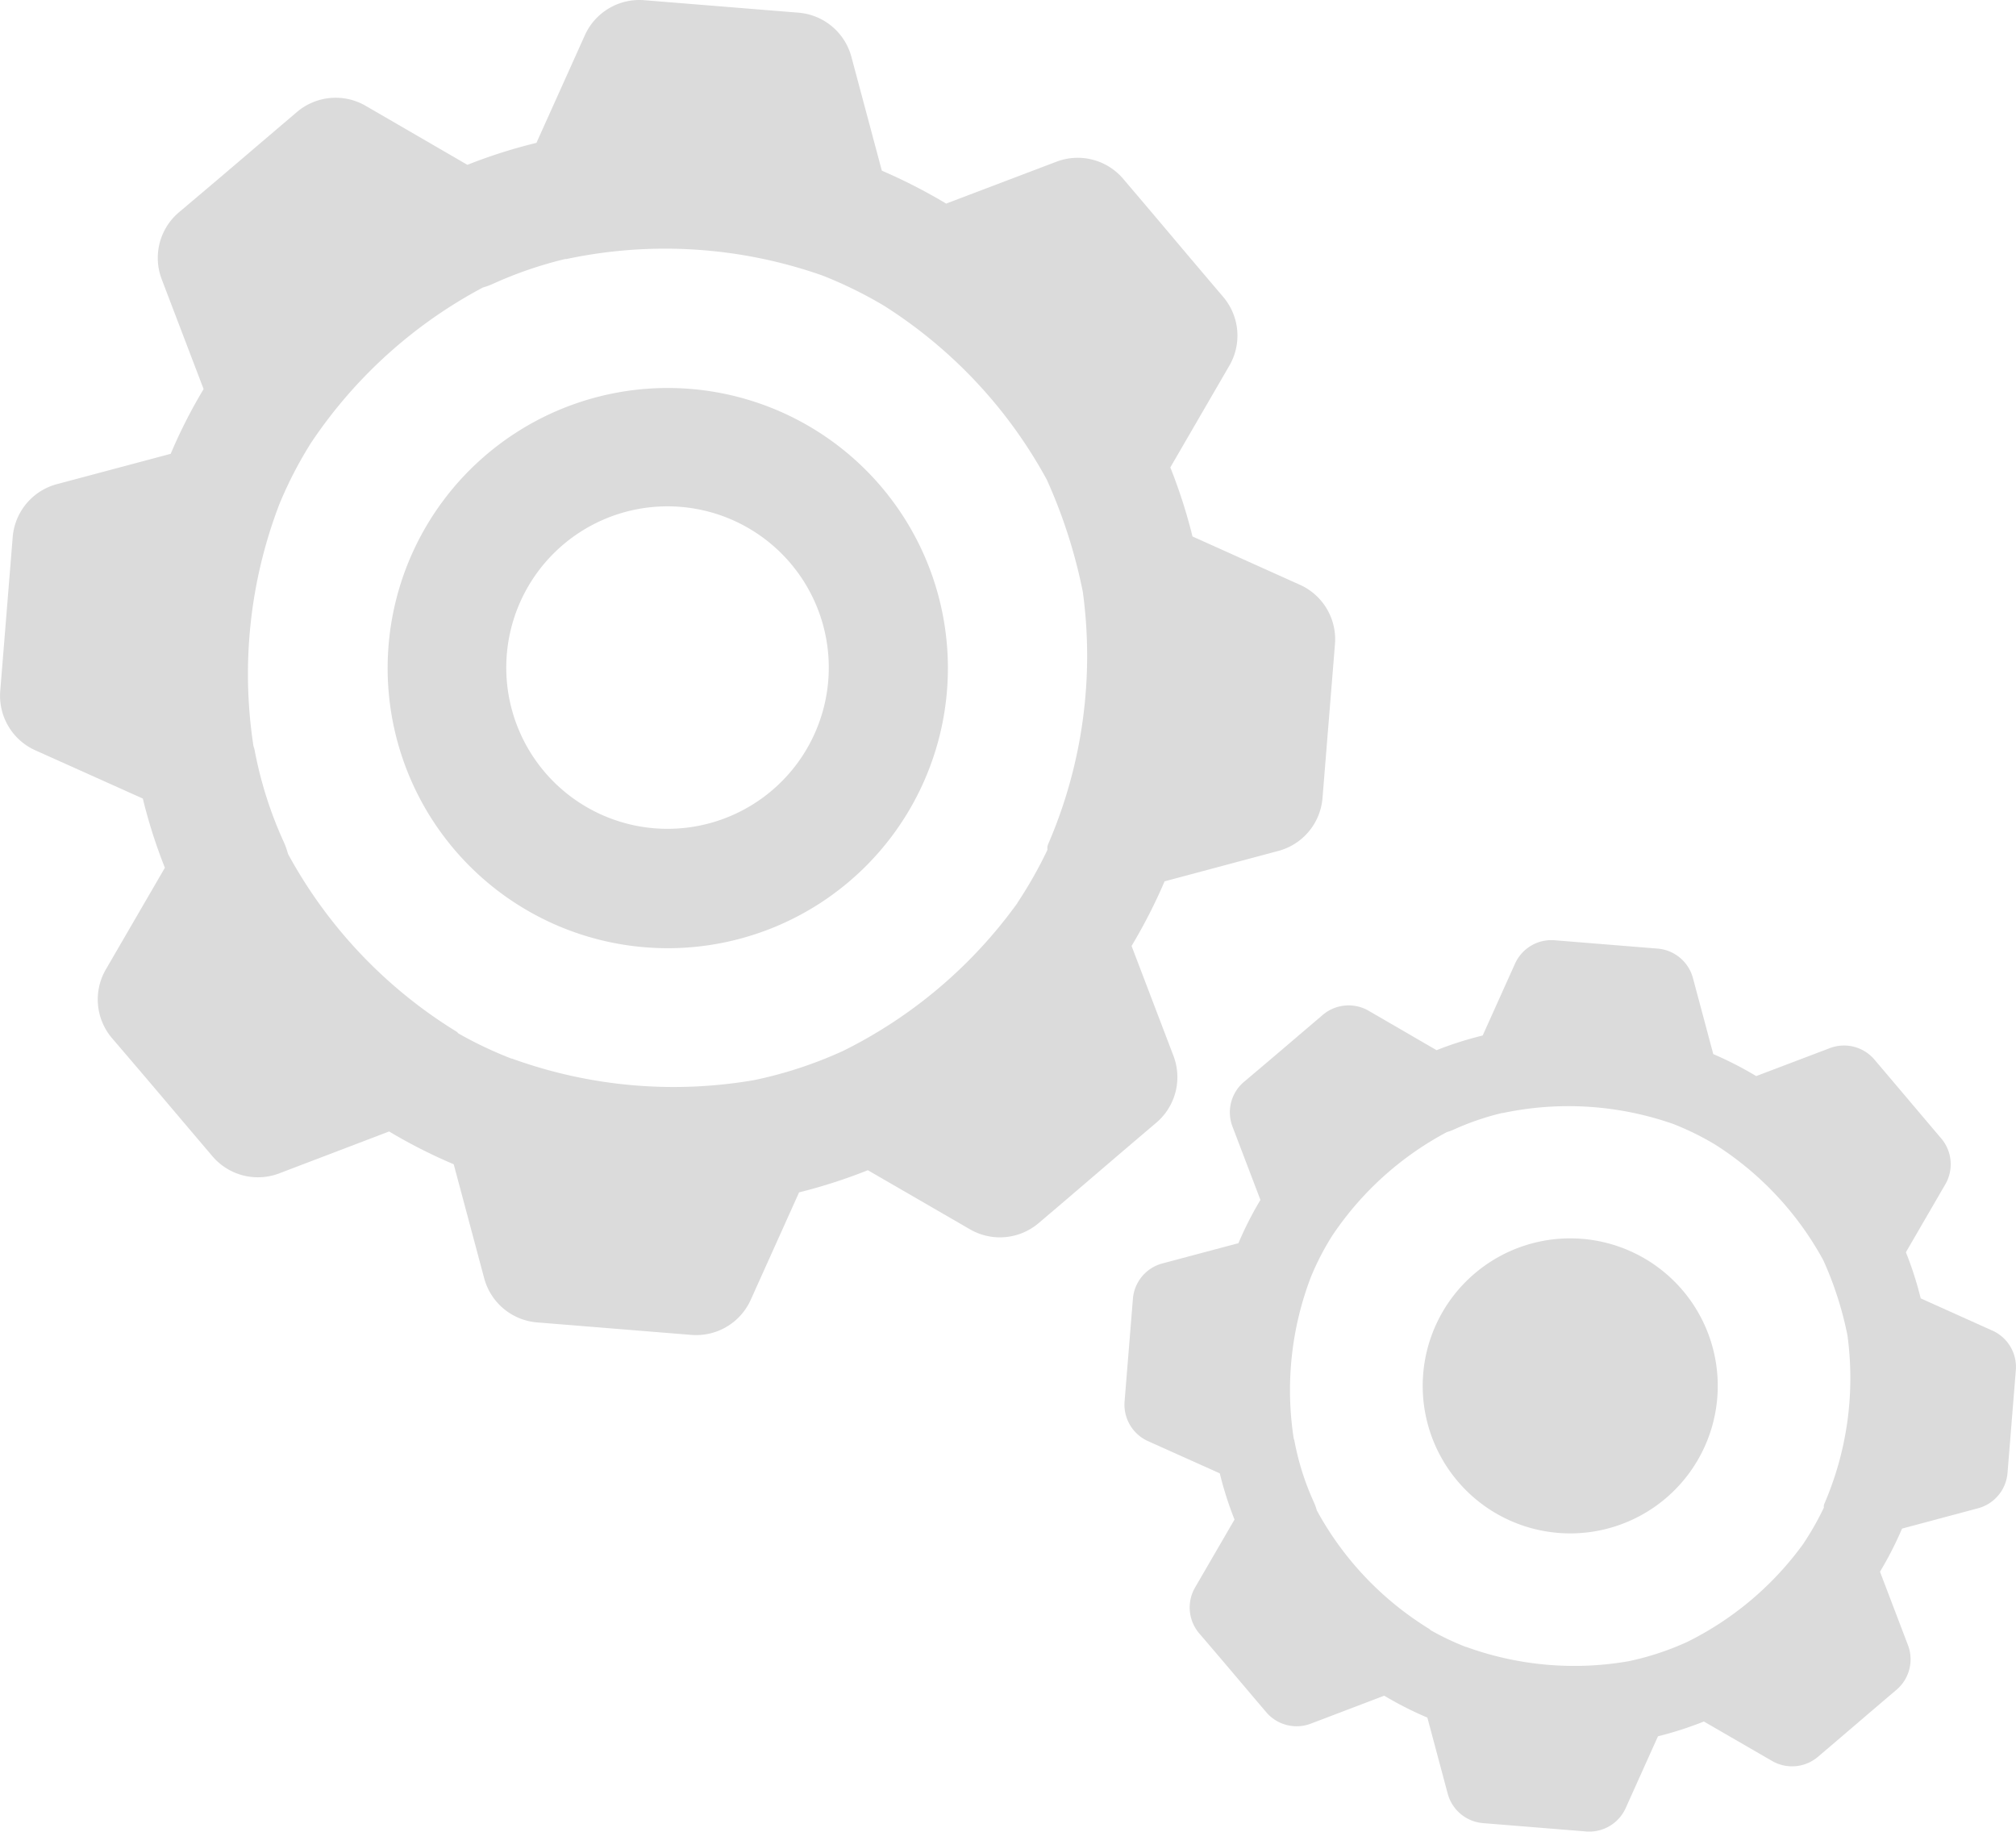
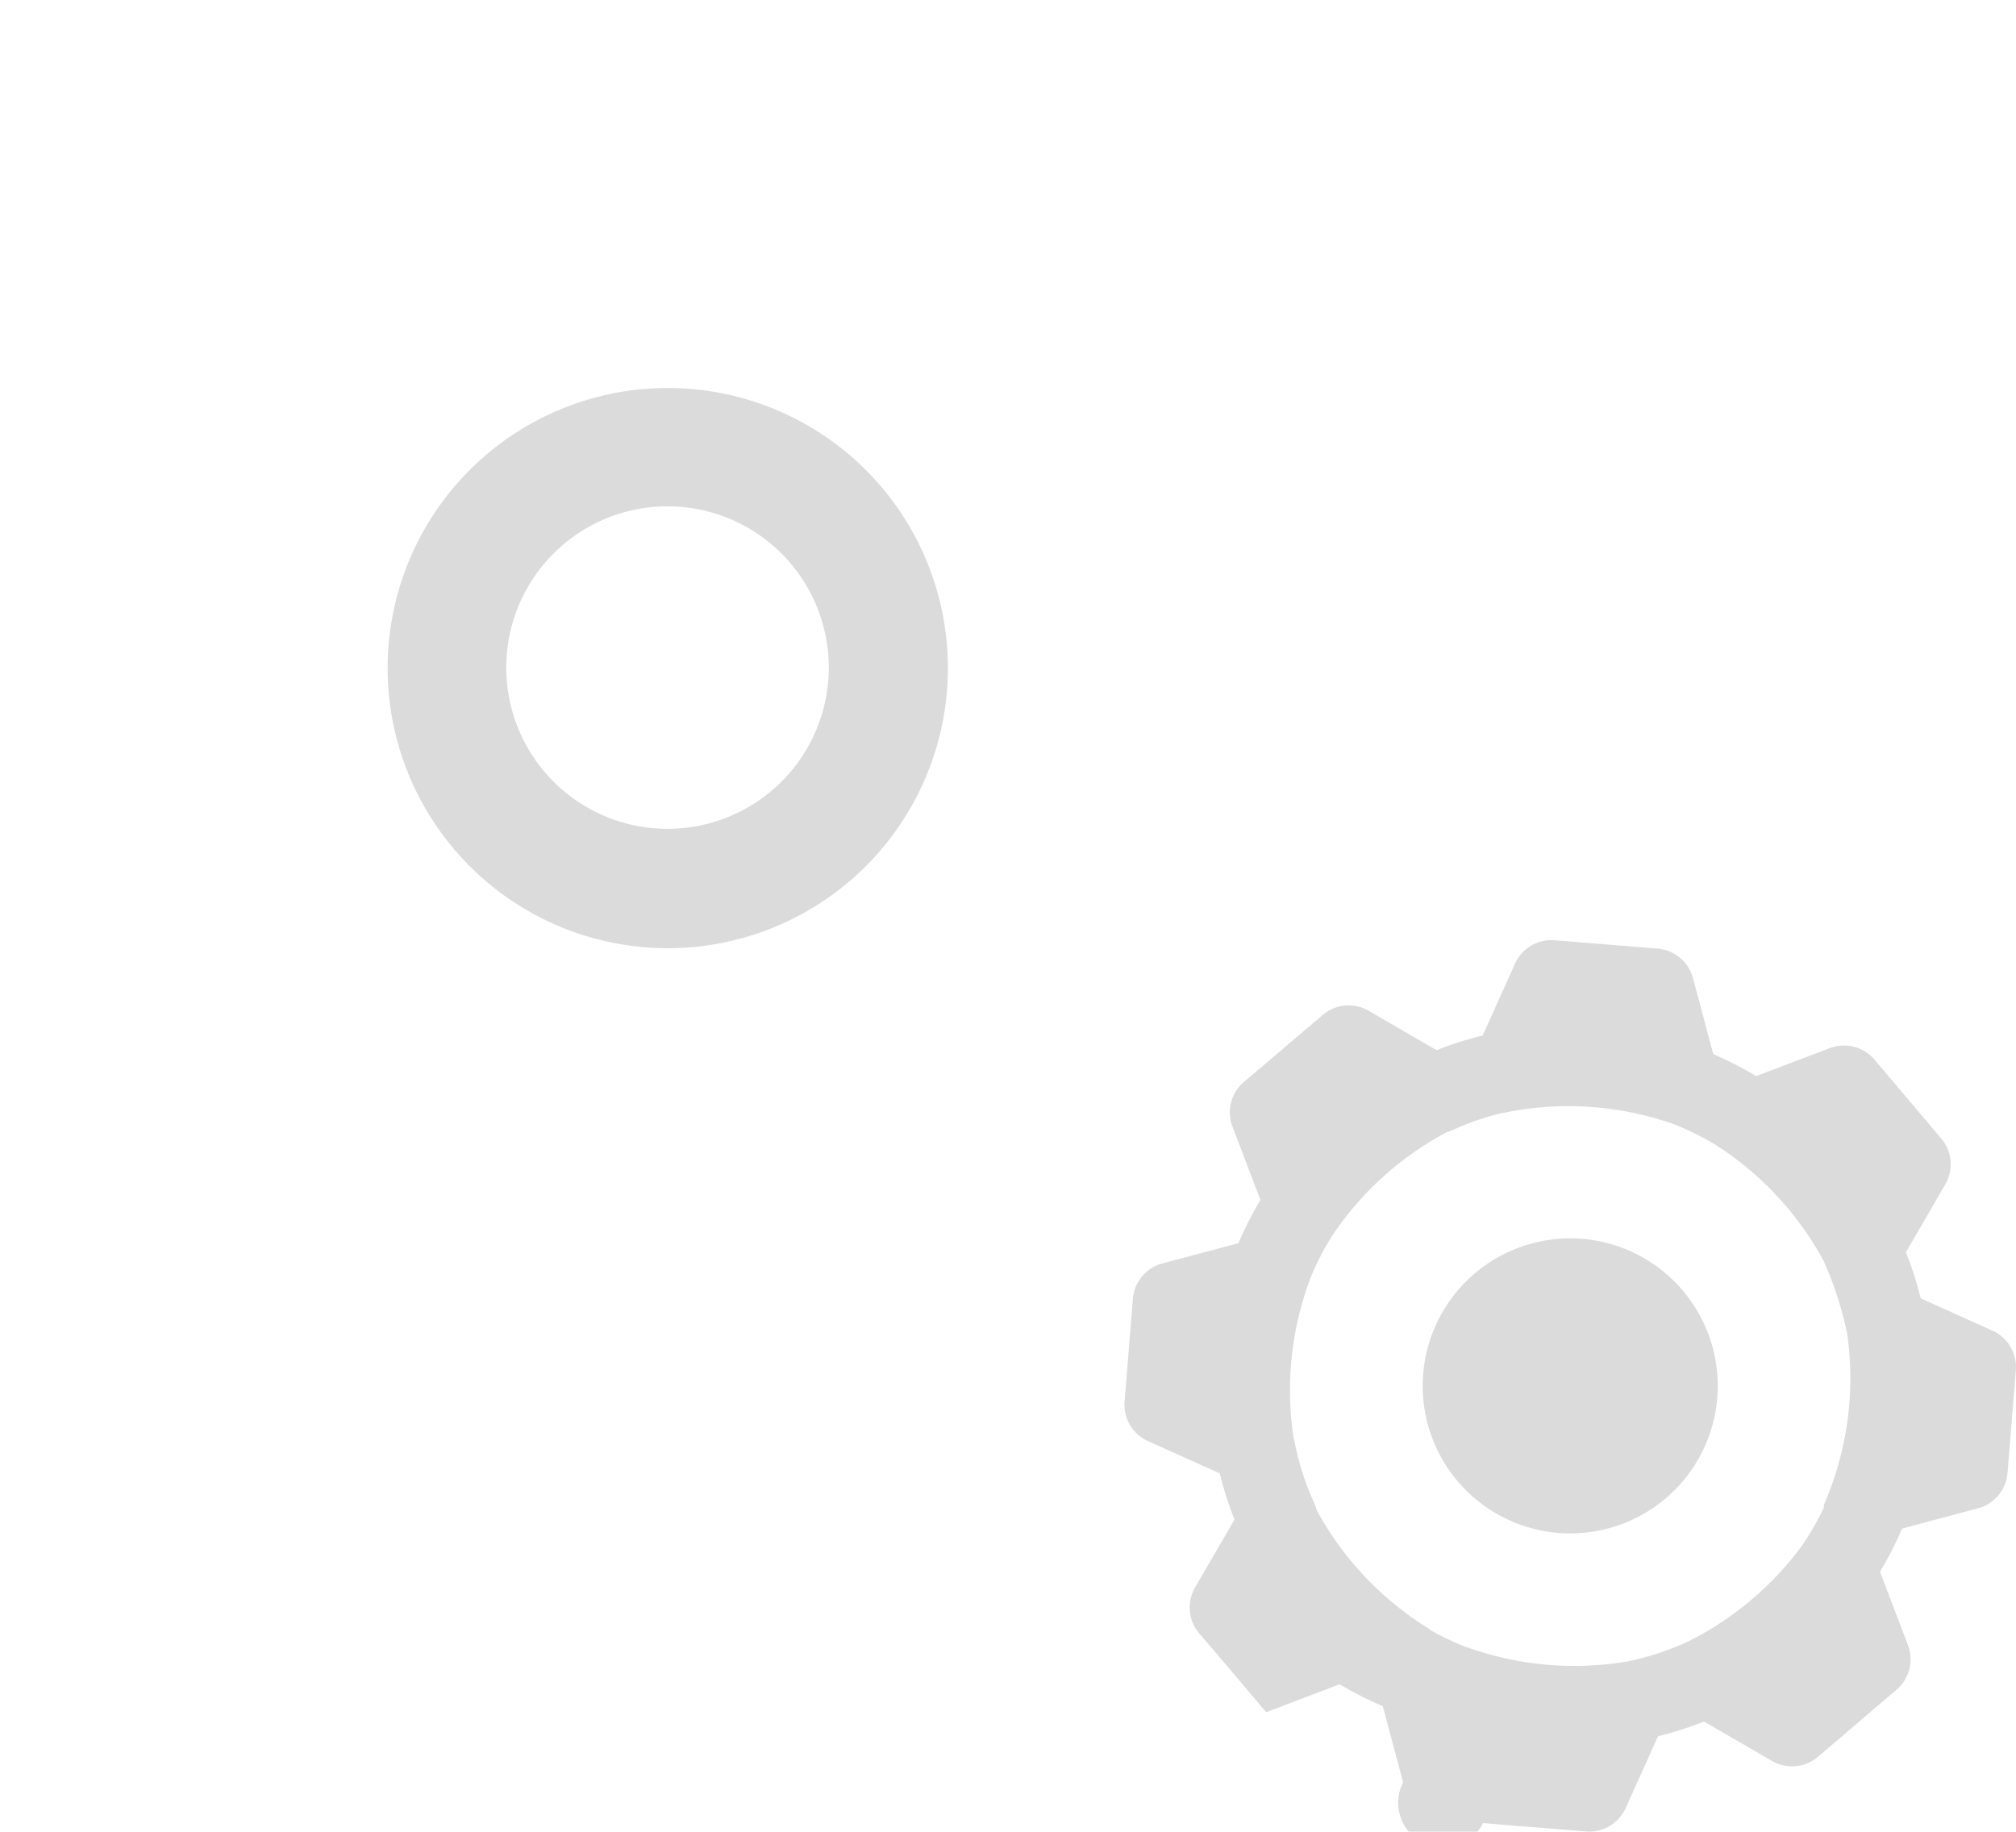
<svg xmlns="http://www.w3.org/2000/svg" id="request_a_demo" data-name="request a demo" width="186" height="169.003" viewBox="0 0 186 169.003">
  <defs>
    <clipPath id="clip-path">
      <rect id="Rectangle_33" data-name="Rectangle 33" width="186" height="169.003" fill="#dbdbdb" />
    </clipPath>
  </defs>
  <g id="Group_150" data-name="Group 150" clip-path="url(#clip-path)">
    <path id="Path_249" data-name="Path 249" d="M61.547,87.4q-1.063,0-2.134-.086a25.845,25.845,0,1,1,2.134.086m-.054-40.771a14.878,14.878,0,1,0,1.211.049c-.406-.033-.811-.049-1.211-.049" transform="translate(0.09 0.09)" fill="#dbdbdb" />
-     <path id="Path_250" data-name="Path 250" d="M119.936,53.96l-9.913-4.46a48.924,48.924,0,0,0-2.047-6.372l5.448-9.391a5.516,5.516,0,0,0-.567-6.339c-2.3-2.707-3.452-4.068-4.6-5.432s-2.312-2.741-4.627-5.463a5.511,5.511,0,0,0-6.158-1.583L87.294,18.786a49.965,49.965,0,0,0-5.934-3.039L78.551,5.242A5.517,5.517,0,0,0,73.67,1.17L59.435.018A5.515,5.515,0,0,0,53.961,3.25l-4.469,9.932a48.008,48.008,0,0,0-6.369,2.026L33.738,9.764a5.513,5.513,0,0,0-6.338.568c-2.057,1.748-3.336,2.841-4.429,3.774-1.785,1.525-3.067,2.62-6.453,5.476a5.517,5.517,0,0,0-1.6,6.18L18.785,35.9a47.716,47.716,0,0,0-3.037,5.973l-10.5,2.8a5.512,5.512,0,0,0-4.076,4.883l-1.15,14.2a5.513,5.513,0,0,0,3.238,5.475l9.917,4.451a47.868,47.868,0,0,0,2.036,6.385L9.764,89.45a5.512,5.512,0,0,0,.582,6.354c2.868,3.348,3.96,4.639,5.466,6.418.932,1.1,2.023,2.391,3.786,4.463a5.513,5.513,0,0,0,6.164,1.581L35.9,104.4a48.115,48.115,0,0,0,5.96,3.024l2.813,10.522a5.515,5.515,0,0,0,4.881,4.071l14.235,1.153c.15.011.3.017.447.017a5.515,5.515,0,0,0,5.027-3.251l4.462-9.916a49.754,49.754,0,0,0,6.345-2.045l9.422,5.453a5.514,5.514,0,0,0,6.333-.572c2.711-2.3,4.072-3.471,5.429-4.634s2.714-2.324,5.432-4.635a5.513,5.513,0,0,0,1.581-6.163L104.4,87.282a49.158,49.158,0,0,0,3.046-5.961l10.5-2.807a5.513,5.513,0,0,0,4.071-4.882l1.15-14.2a5.514,5.514,0,0,0-3.233-5.474M69.6,99.657a43.758,43.758,0,0,1-22.338-1.972.81.81,0,0,0-.086-.013,36.882,36.882,0,0,1-4.885-2.32.968.968,0,0,0-.193-.178A43.766,43.766,0,0,1,26.578,78.8c-.014-.042-.023-.086-.038-.129-.067-.232-.144-.461-.238-.7-.032-.079-.065-.159-.1-.237a36.7,36.7,0,0,1-2.714-8.544c-.023-.125-.073-.243-.105-.366a43.761,43.761,0,0,1,2.376-22.261,36.949,36.949,0,0,1,3.006-5.808.138.138,0,0,0,.016-.018A43.773,43.773,0,0,1,44.55,26.529c.219-.065.436-.135.658-.224.083-.034.166-.069.249-.106a36.942,36.942,0,0,1,6.692-2.3.932.932,0,0,0,.118,0A43.782,43.782,0,0,1,75.9,25.429a39.11,39.11,0,0,1,5.657,2.778A43.749,43.749,0,0,1,96.576,44.252,47.971,47.971,0,0,1,99.9,54.593,43.773,43.773,0,0,1,96.7,77.9a.98.98,0,0,0-.059.511,39.651,39.651,0,0,1-2.728,4.825c-.021.03-.034.065-.054.1a43.745,43.745,0,0,1-16.1,13.644l-.034.014A38.642,38.642,0,0,1,69.6,99.657" transform="translate(0 0)" fill="#dbdbdb" />
    <path id="Path_251" data-name="Path 251" d="M145.641,114.02a13.611,13.611,0,1,0,12.468,14.666,13.612,13.612,0,0,0-12.468-14.666" transform="translate(0.33 0.287)" fill="#dbdbdb" />
-     <path id="Path_252" data-name="Path 252" d="M183.568,122.559l-6.619-2.978a32.6,32.6,0,0,0-1.367-4.255l3.638-6.271a3.681,3.681,0,0,0-.38-4.232c-1.536-1.808-2.3-2.717-3.072-3.627s-1.544-1.831-3.09-3.648a3.679,3.679,0,0,0-4.112-1.057l-6.794,2.58a33.393,33.393,0,0,0-3.962-2.029l-1.876-7.015a3.683,3.683,0,0,0-3.26-2.719l-9.5-.769a3.681,3.681,0,0,0-3.655,2.158l-2.984,6.631a32.193,32.193,0,0,0-4.253,1.353l-6.267-3.636a3.684,3.684,0,0,0-4.233.38c-1.373,1.168-2.228,1.9-2.956,2.52-1.193,1.019-2.048,1.749-4.31,3.657a3.682,3.682,0,0,0-1.066,4.125l2.58,6.77A31.946,31.946,0,0,0,114,114.489l-7.014,1.868a3.681,3.681,0,0,0-2.722,3.261l-.768,9.48a3.683,3.683,0,0,0,2.162,3.656l6.622,2.972a32.016,32.016,0,0,0,1.359,4.263L110,146.256a3.68,3.68,0,0,0,.389,4.243c1.915,2.236,2.645,3.1,3.649,4.286.624.736,1.351,1.6,2.528,2.98a3.681,3.681,0,0,0,4.115,1.056l6.771-2.579a32.149,32.149,0,0,0,3.979,2.019l1.879,7.026A3.683,3.683,0,0,0,136.573,168l9.5.769c.1.008.2.012.3.012a3.683,3.683,0,0,0,3.356-2.17l2.979-6.622a33.135,33.135,0,0,0,4.237-1.365l6.291,3.641a3.683,3.683,0,0,0,4.229-.382c1.811-1.54,2.72-2.318,3.625-3.094s1.813-1.552,3.627-3.095a3.684,3.684,0,0,0,1.056-4.116l-2.581-6.774a32.743,32.743,0,0,0,2.034-3.979l7.012-1.876a3.683,3.683,0,0,0,2.719-3.259l.768-9.48a3.683,3.683,0,0,0-2.159-3.655m-33.607,30.513a29.211,29.211,0,0,1-14.915-1.317c-.019-.006-.038,0-.058-.008a24.549,24.549,0,0,1-3.261-1.549.668.668,0,0,0-.129-.119,29.223,29.223,0,0,1-10.366-10.934c-.01-.029-.015-.058-.025-.086a4.816,4.816,0,0,0-.159-.465c-.021-.053-.043-.106-.067-.157a24.567,24.567,0,0,1-1.813-5.706c-.015-.083-.049-.161-.07-.244a29.216,29.216,0,0,1,1.587-14.864,24.626,24.626,0,0,1,2.007-3.878l.011-.012a29.215,29.215,0,0,1,10.529-9.489c.146-.043.291-.091.439-.149.056-.022.111-.046.166-.071a24.7,24.7,0,0,1,4.468-1.537.68.68,0,0,0,.078,0,29.239,29.239,0,0,1,15.779,1.023,26.2,26.2,0,0,1,3.777,1.856,29.2,29.2,0,0,1,10.031,10.713,31.989,31.989,0,0,1,2.219,6.905,29.23,29.23,0,0,1-2.132,15.563.66.66,0,0,0-.04.342,26.614,26.614,0,0,1-1.821,3.221c-.014.021-.023.044-.036.065a29.231,29.231,0,0,1-10.752,9.11l-.023.01a25.8,25.8,0,0,1-5.424,1.779" transform="translate(0.26 0.218)" fill="#dbdbdb" />
+     <path id="Path_252" data-name="Path 252" d="M183.568,122.559l-6.619-2.978a32.6,32.6,0,0,0-1.367-4.255l3.638-6.271a3.681,3.681,0,0,0-.38-4.232c-1.536-1.808-2.3-2.717-3.072-3.627s-1.544-1.831-3.09-3.648a3.679,3.679,0,0,0-4.112-1.057l-6.794,2.58a33.393,33.393,0,0,0-3.962-2.029l-1.876-7.015a3.683,3.683,0,0,0-3.26-2.719l-9.5-.769a3.681,3.681,0,0,0-3.655,2.158l-2.984,6.631a32.193,32.193,0,0,0-4.253,1.353l-6.267-3.636a3.684,3.684,0,0,0-4.233.38c-1.373,1.168-2.228,1.9-2.956,2.52-1.193,1.019-2.048,1.749-4.31,3.657a3.682,3.682,0,0,0-1.066,4.125l2.58,6.77A31.946,31.946,0,0,0,114,114.489l-7.014,1.868a3.681,3.681,0,0,0-2.722,3.261l-.768,9.48a3.683,3.683,0,0,0,2.162,3.656l6.622,2.972a32.016,32.016,0,0,0,1.359,4.263L110,146.256a3.68,3.68,0,0,0,.389,4.243c1.915,2.236,2.645,3.1,3.649,4.286.624.736,1.351,1.6,2.528,2.98l6.771-2.579a32.149,32.149,0,0,0,3.979,2.019l1.879,7.026A3.683,3.683,0,0,0,136.573,168l9.5.769c.1.008.2.012.3.012a3.683,3.683,0,0,0,3.356-2.17l2.979-6.622a33.135,33.135,0,0,0,4.237-1.365l6.291,3.641a3.683,3.683,0,0,0,4.229-.382c1.811-1.54,2.72-2.318,3.625-3.094s1.813-1.552,3.627-3.095a3.684,3.684,0,0,0,1.056-4.116l-2.581-6.774a32.743,32.743,0,0,0,2.034-3.979l7.012-1.876a3.683,3.683,0,0,0,2.719-3.259l.768-9.48a3.683,3.683,0,0,0-2.159-3.655m-33.607,30.513a29.211,29.211,0,0,1-14.915-1.317c-.019-.006-.038,0-.058-.008a24.549,24.549,0,0,1-3.261-1.549.668.668,0,0,0-.129-.119,29.223,29.223,0,0,1-10.366-10.934c-.01-.029-.015-.058-.025-.086a4.816,4.816,0,0,0-.159-.465c-.021-.053-.043-.106-.067-.157a24.567,24.567,0,0,1-1.813-5.706c-.015-.083-.049-.161-.07-.244a29.216,29.216,0,0,1,1.587-14.864,24.626,24.626,0,0,1,2.007-3.878l.011-.012a29.215,29.215,0,0,1,10.529-9.489c.146-.043.291-.091.439-.149.056-.022.111-.046.166-.071a24.7,24.7,0,0,1,4.468-1.537.68.68,0,0,0,.078,0,29.239,29.239,0,0,1,15.779,1.023,26.2,26.2,0,0,1,3.777,1.856,29.2,29.2,0,0,1,10.031,10.713,31.989,31.989,0,0,1,2.219,6.905,29.23,29.23,0,0,1-2.132,15.563.66.66,0,0,0-.04.342,26.614,26.614,0,0,1-1.821,3.221c-.014.021-.023.044-.036.065a29.231,29.231,0,0,1-10.752,9.11l-.023.01a25.8,25.8,0,0,1-5.424,1.779" transform="translate(0.26 0.218)" fill="#dbdbdb" />
  </g>
</svg>